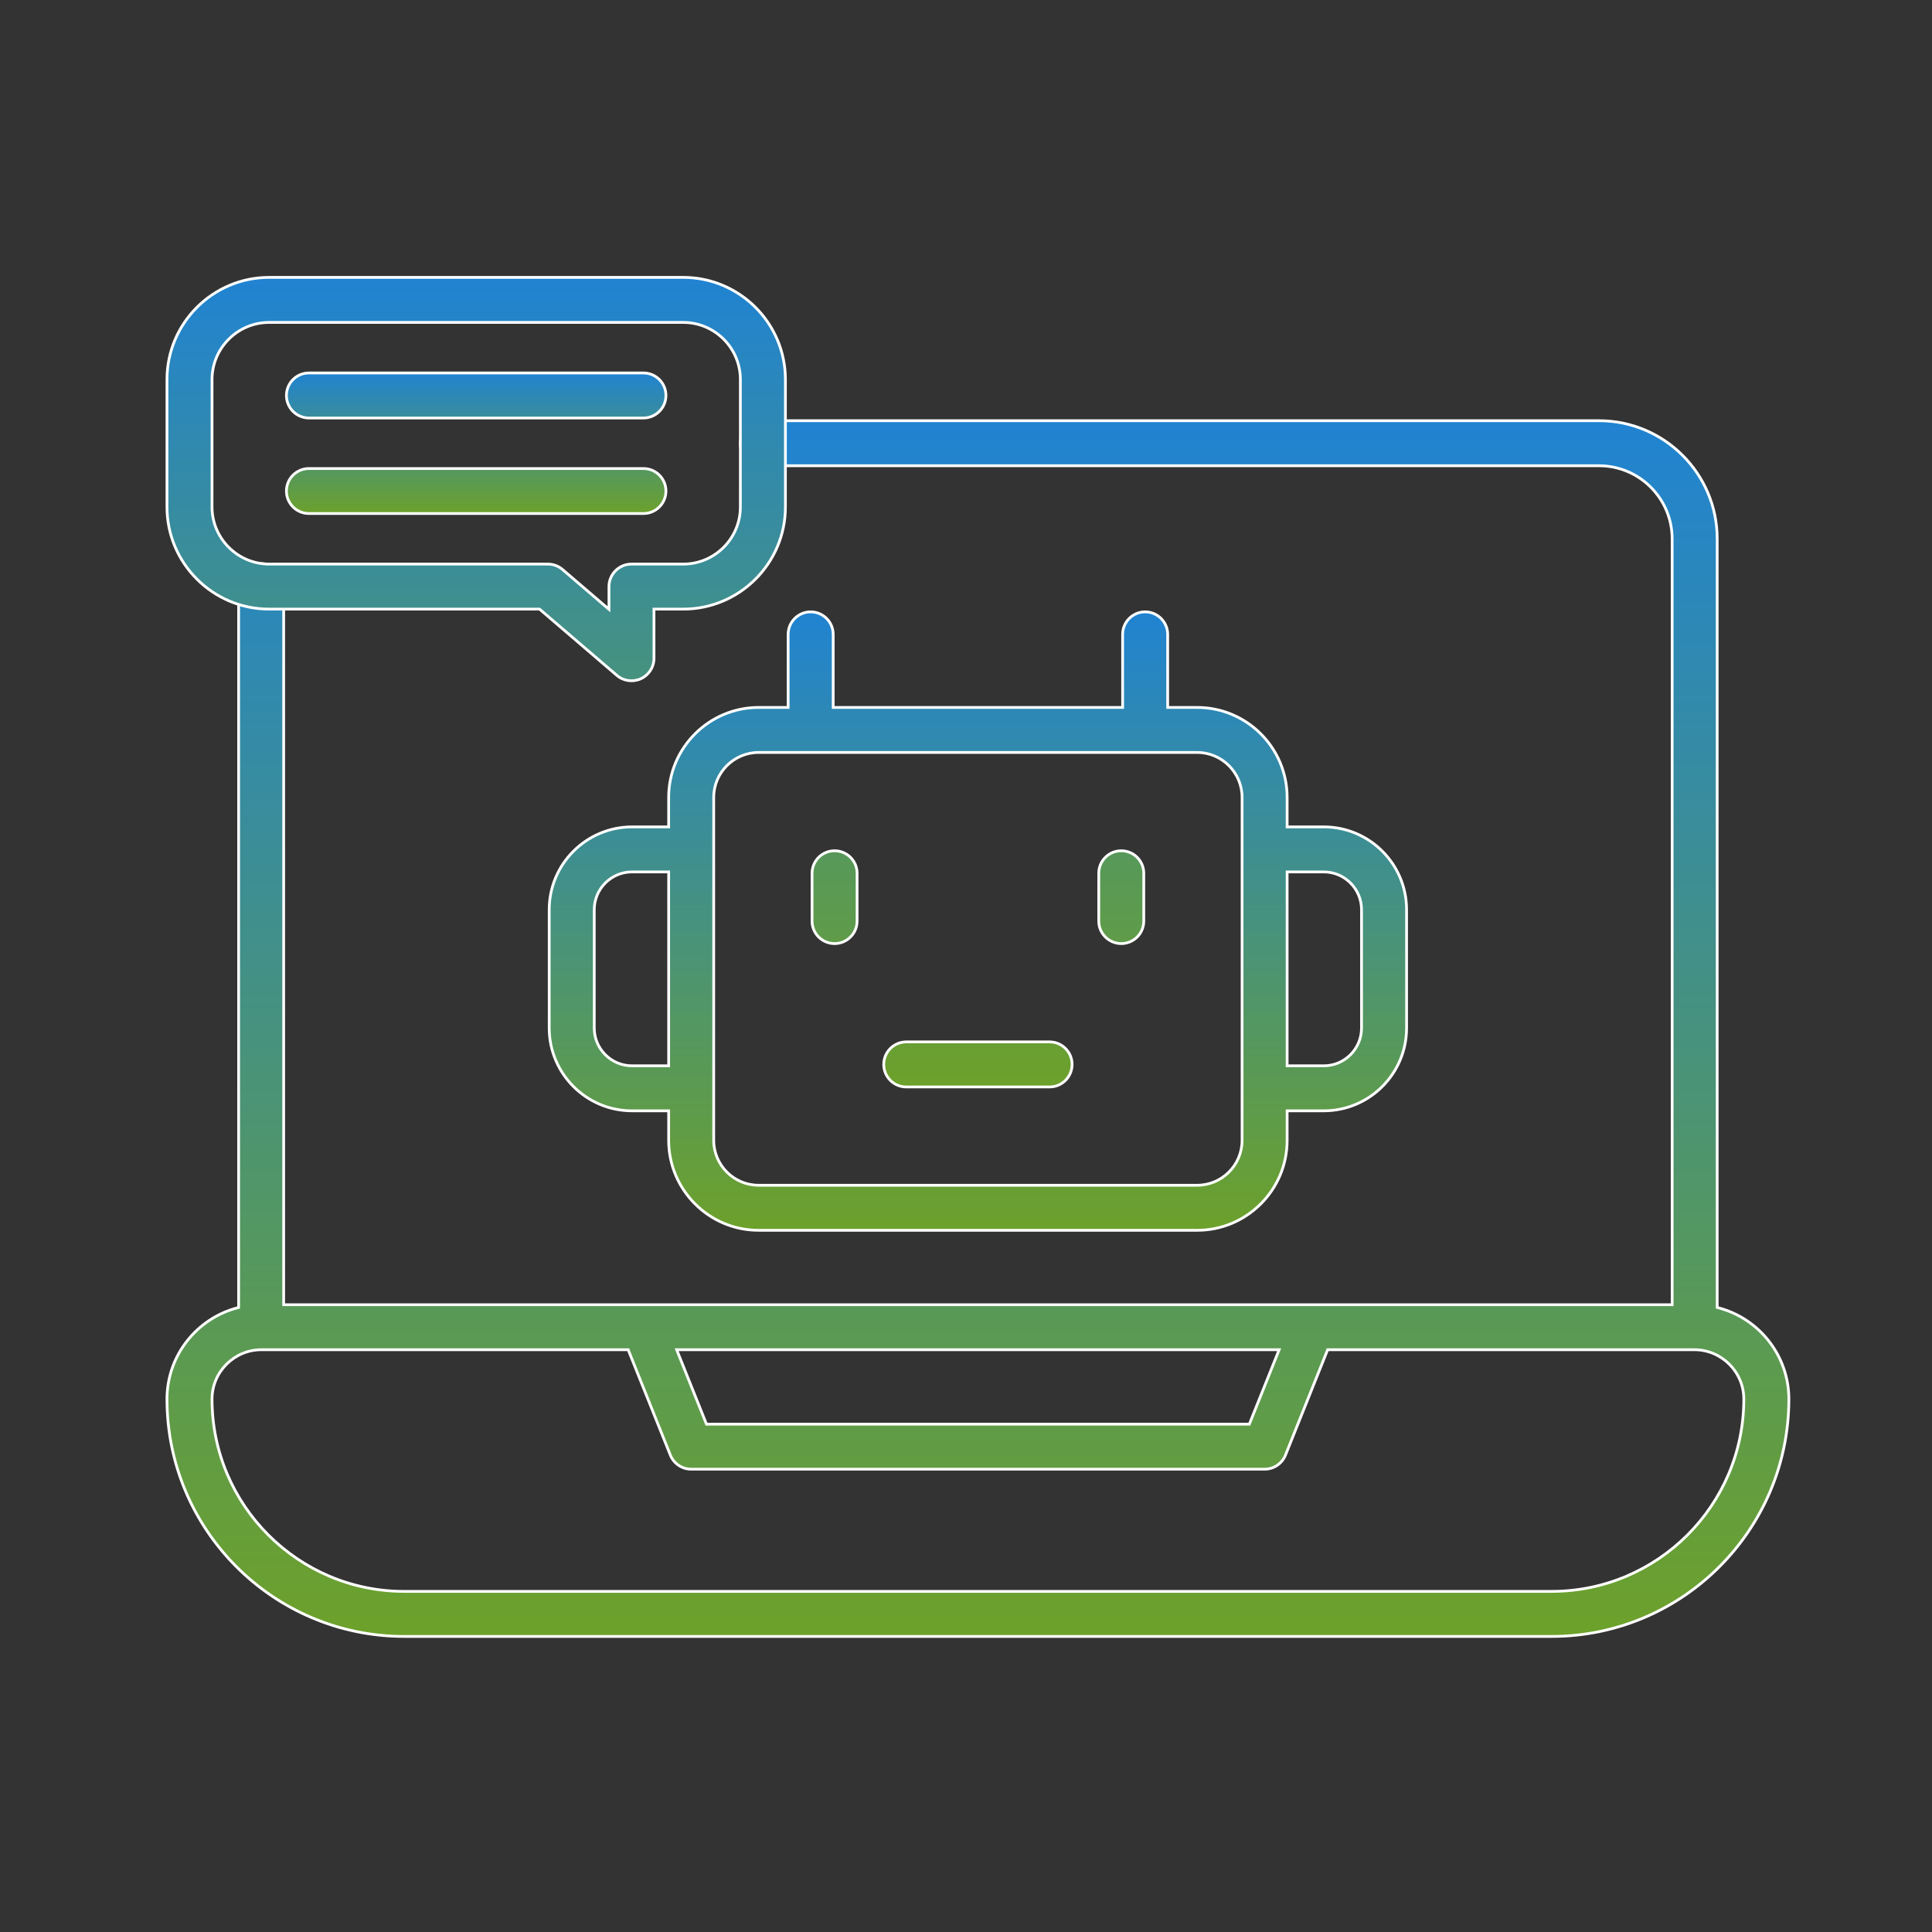
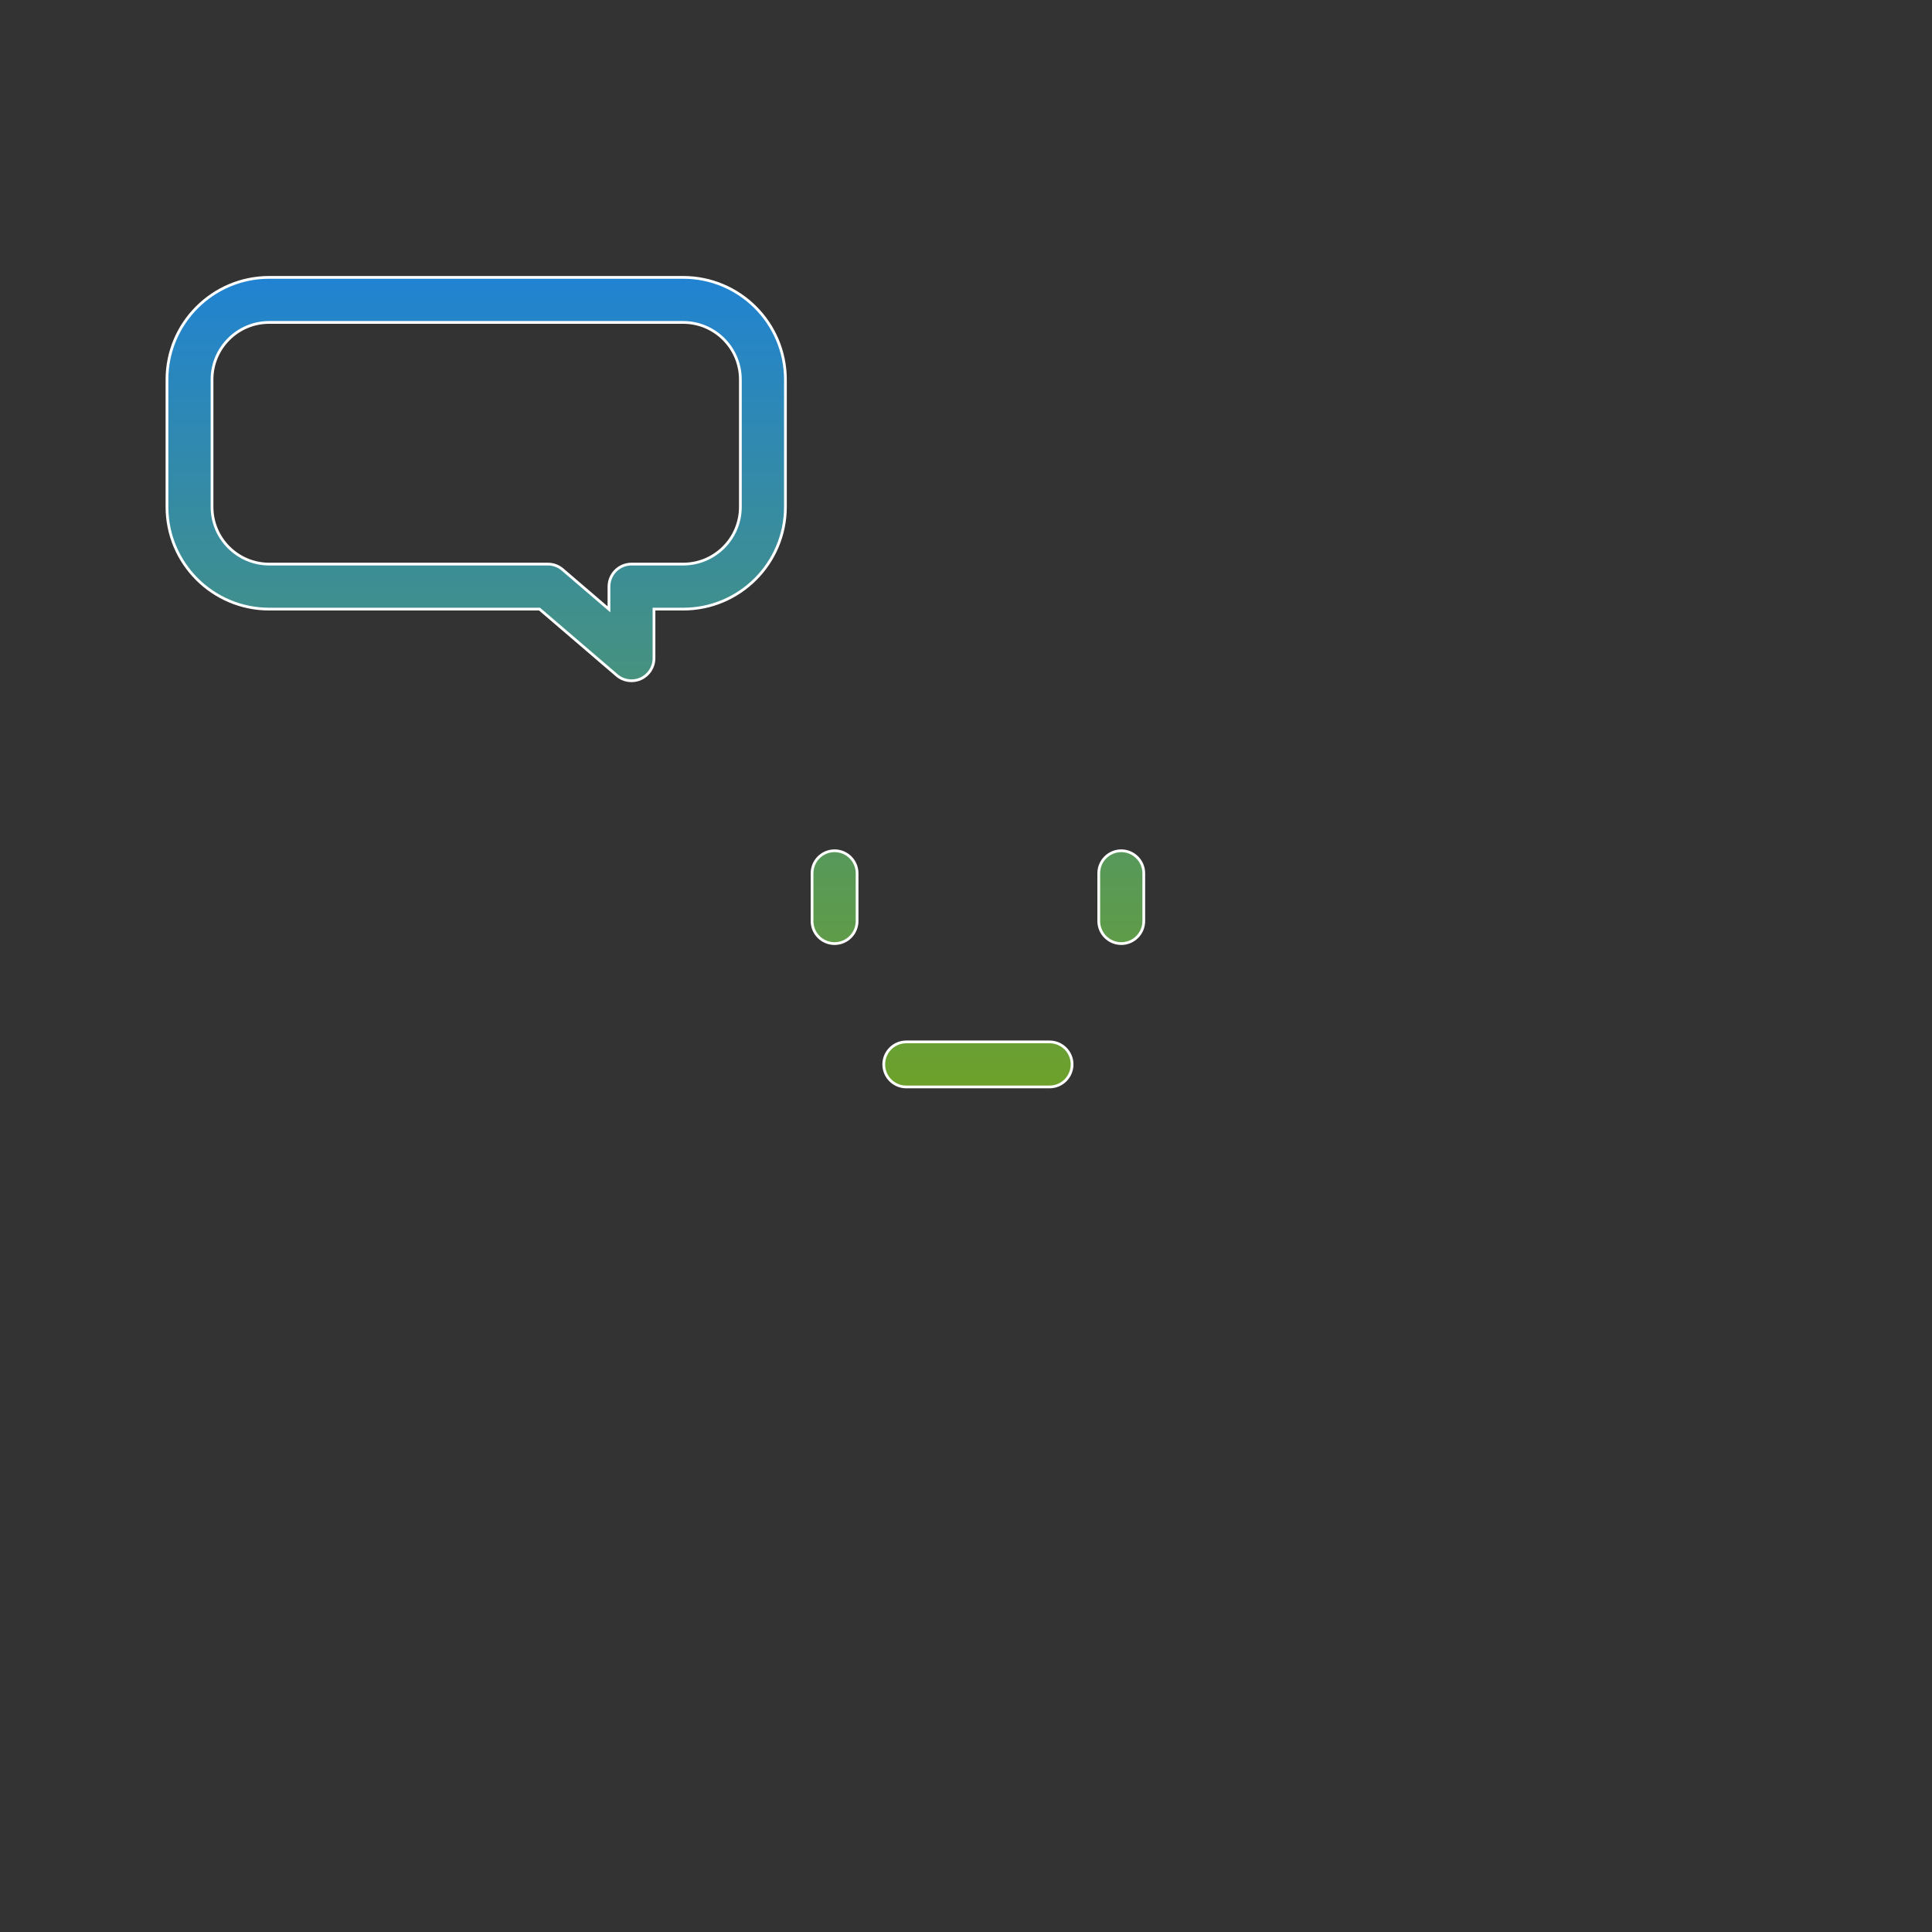
<svg xmlns="http://www.w3.org/2000/svg" width="70" height="70" viewBox="0 0 70 70" fill="none">
  <rect x="0" y="0" width="70" height="70" fill="#333333" stroke="none" />
-   <path d="M27.641 15.243H57.938C60.297 15.243 62.217 17.163 62.217 19.521V47.372L62.254 47.382C63.725 47.765 64.814 49.105 64.814 50.694C64.813 55.434 60.957 59.291 56.217 59.291H14.646C9.906 59.291 6.05 55.434 6.05 50.694C6.05 49.105 7.139 47.765 8.609 47.382L8.646 47.372V21.238C8.646 20.788 9.012 20.422 9.463 20.422C9.913 20.422 10.278 20.788 10.278 21.238V47.272H60.585V19.521C60.585 18.062 59.398 16.875 57.938 16.875H27.641C27.19 16.875 26.825 16.509 26.825 16.059C26.825 15.608 27.19 15.243 27.641 15.243ZM9.472 48.903C8.484 48.904 7.682 49.707 7.682 50.694C7.682 54.535 10.806 57.659 14.646 57.659H56.217C60.057 57.659 63.181 54.535 63.182 50.694C63.182 49.707 62.379 48.904 61.392 48.903H48.102L48.09 48.935L46.576 52.719C46.452 53.028 46.153 53.231 45.819 53.231H25.044C24.71 53.231 24.411 53.028 24.287 52.719L22.773 48.935L22.761 48.903H9.472ZM24.545 48.972L25.584 51.568L25.597 51.6H45.267L45.279 51.568L46.318 48.972L46.346 48.903H24.518L24.545 48.972Z" fill="url(#paint0_linear_1995_16)" stroke="white" stroke-width="0.1" />
-   <path d="M41.49 22.169C41.941 22.169 42.306 22.534 42.307 22.984V25.632H43.376C45.173 25.632 46.635 27.094 46.635 28.891V29.96H47.964C49.617 29.96 50.963 31.305 50.963 32.959V37.248C50.963 38.901 49.617 40.247 47.964 40.247H46.635V41.317C46.635 43.114 45.172 44.576 43.376 44.576H27.486C25.69 44.576 24.228 43.114 24.227 41.317V40.247H22.898C21.245 40.247 19.899 38.902 19.899 37.248V32.959C19.899 31.305 21.245 29.96 22.898 29.96H24.227V28.891C24.227 27.094 25.69 25.632 27.486 25.632H28.556V22.984C28.556 22.534 28.922 22.169 29.372 22.169C29.822 22.169 30.187 22.534 30.188 22.984V25.632H40.675V22.984C40.675 22.534 41.04 22.169 41.49 22.169ZM27.486 27.263C26.589 27.263 25.859 27.993 25.859 28.891V41.317C25.86 42.215 26.589 42.944 27.486 42.944H43.376C44.273 42.944 45.003 42.215 45.003 41.317V28.891C45.003 27.993 44.273 27.263 43.376 27.263H27.486ZM22.898 31.591C22.144 31.591 21.531 32.205 21.531 32.959V37.248C21.531 38.002 22.144 38.616 22.898 38.616H24.227V31.591H22.898ZM46.635 38.616H47.964C48.718 38.616 49.331 38.002 49.331 37.248V32.959C49.331 32.205 48.718 31.591 47.964 31.591H46.635V38.616Z" fill="url(#paint1_linear_1995_16)" stroke="white" stroke-width="0.1" />
  <path d="M32.835 37.75H38.028C38.479 37.75 38.844 38.116 38.844 38.566C38.843 39.017 38.479 39.382 38.028 39.382H32.835C32.385 39.382 32.02 39.017 32.02 38.566C32.02 38.116 32.384 37.75 32.835 37.75ZM30.238 30.825C30.689 30.825 31.054 31.19 31.054 31.641V33.372C31.054 33.822 30.689 34.187 30.238 34.188C29.788 34.188 29.422 33.823 29.422 33.372V31.641C29.422 31.19 29.788 30.825 30.238 30.825ZM40.625 30.825C41.075 30.825 41.441 31.19 41.441 31.641V33.372C41.441 33.823 41.076 34.188 40.625 34.188C40.175 34.187 39.81 33.822 39.81 33.372V31.641C39.81 31.19 40.175 30.825 40.625 30.825ZM9.751 10.05H24.756C26.796 10.05 28.457 11.71 28.457 13.751V18.368C28.457 20.409 26.796 22.069 24.756 22.069H23.695V23.851C23.695 24.169 23.51 24.458 23.221 24.591C22.932 24.724 22.592 24.677 22.35 24.47L19.562 22.081L19.549 22.069H9.751C7.71 22.069 6.05 20.409 6.05 18.368V13.751C6.05 11.71 7.71 10.05 9.751 10.05ZM9.751 11.682C8.61 11.682 7.682 12.61 7.682 13.751V18.368C7.682 19.509 8.61 20.437 9.751 20.438H19.851C20.045 20.438 20.233 20.507 20.381 20.634L21.981 22.006L22.064 22.077V21.253C22.065 20.802 22.429 20.438 22.88 20.438H24.756C25.897 20.437 26.825 19.509 26.825 18.368V13.751C26.825 12.61 25.897 11.682 24.756 11.682H9.751Z" fill="url(#paint2_linear_1995_16)" stroke="white" stroke-width="0.1" />
-   <path d="M11.193 16.976H23.312C23.763 16.976 24.128 17.34 24.128 17.791C24.128 18.242 23.763 18.606 23.312 18.606H11.193C10.743 18.606 10.378 18.241 10.378 17.791C10.378 17.341 10.743 16.976 11.193 16.976ZM11.193 13.513H23.312C23.763 13.513 24.128 13.878 24.128 14.328C24.128 14.779 23.763 15.145 23.312 15.145H11.193C10.743 15.144 10.378 14.779 10.378 14.328C10.378 13.878 10.743 13.513 11.193 13.513Z" fill="url(#paint3_linear_1995_16)" stroke="white" stroke-width="0.1" />
  <defs>
    <linearGradient id="paint0_linear_1995_16" x1="35.432" y1="15.193" x2="35.432" y2="59.341" gradientUnits="userSpaceOnUse">
      <stop stop-color="#2083D2" />
      <stop offset="1" stop-color="#6DA12A" />
    </linearGradient>
    <linearGradient id="paint1_linear_1995_16" x1="35.431" y1="22.119" x2="35.431" y2="44.626" gradientUnits="userSpaceOnUse">
      <stop stop-color="#2083D2" />
      <stop offset="1" stop-color="#6DA12A" />
    </linearGradient>
    <linearGradient id="paint2_linear_1995_16" x1="23.745" y1="10" x2="23.745" y2="39.432" gradientUnits="userSpaceOnUse">
      <stop stop-color="#2083D2" />
      <stop offset="1" stop-color="#6DA12A" />
    </linearGradient>
    <linearGradient id="paint3_linear_1995_16" x1="17.253" y1="13.463" x2="17.253" y2="18.657" gradientUnits="userSpaceOnUse">
      <stop stop-color="#2083D2" />
      <stop offset="1" stop-color="#6DA12A" />
    </linearGradient>
  </defs>
</svg>